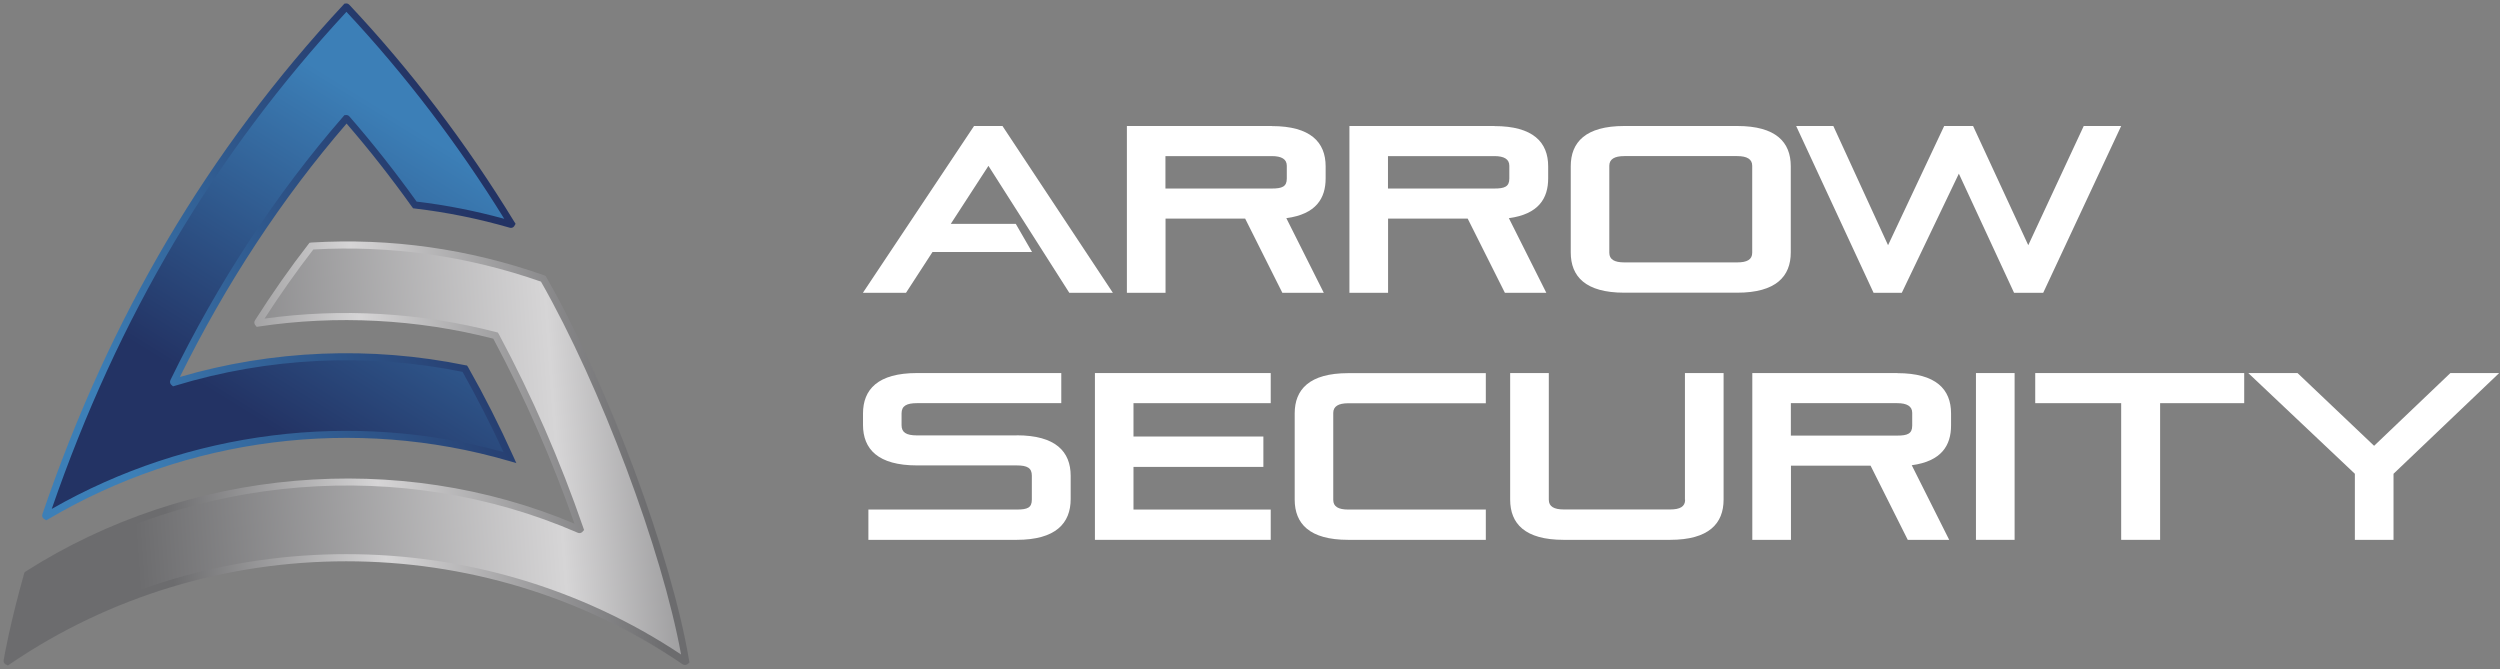
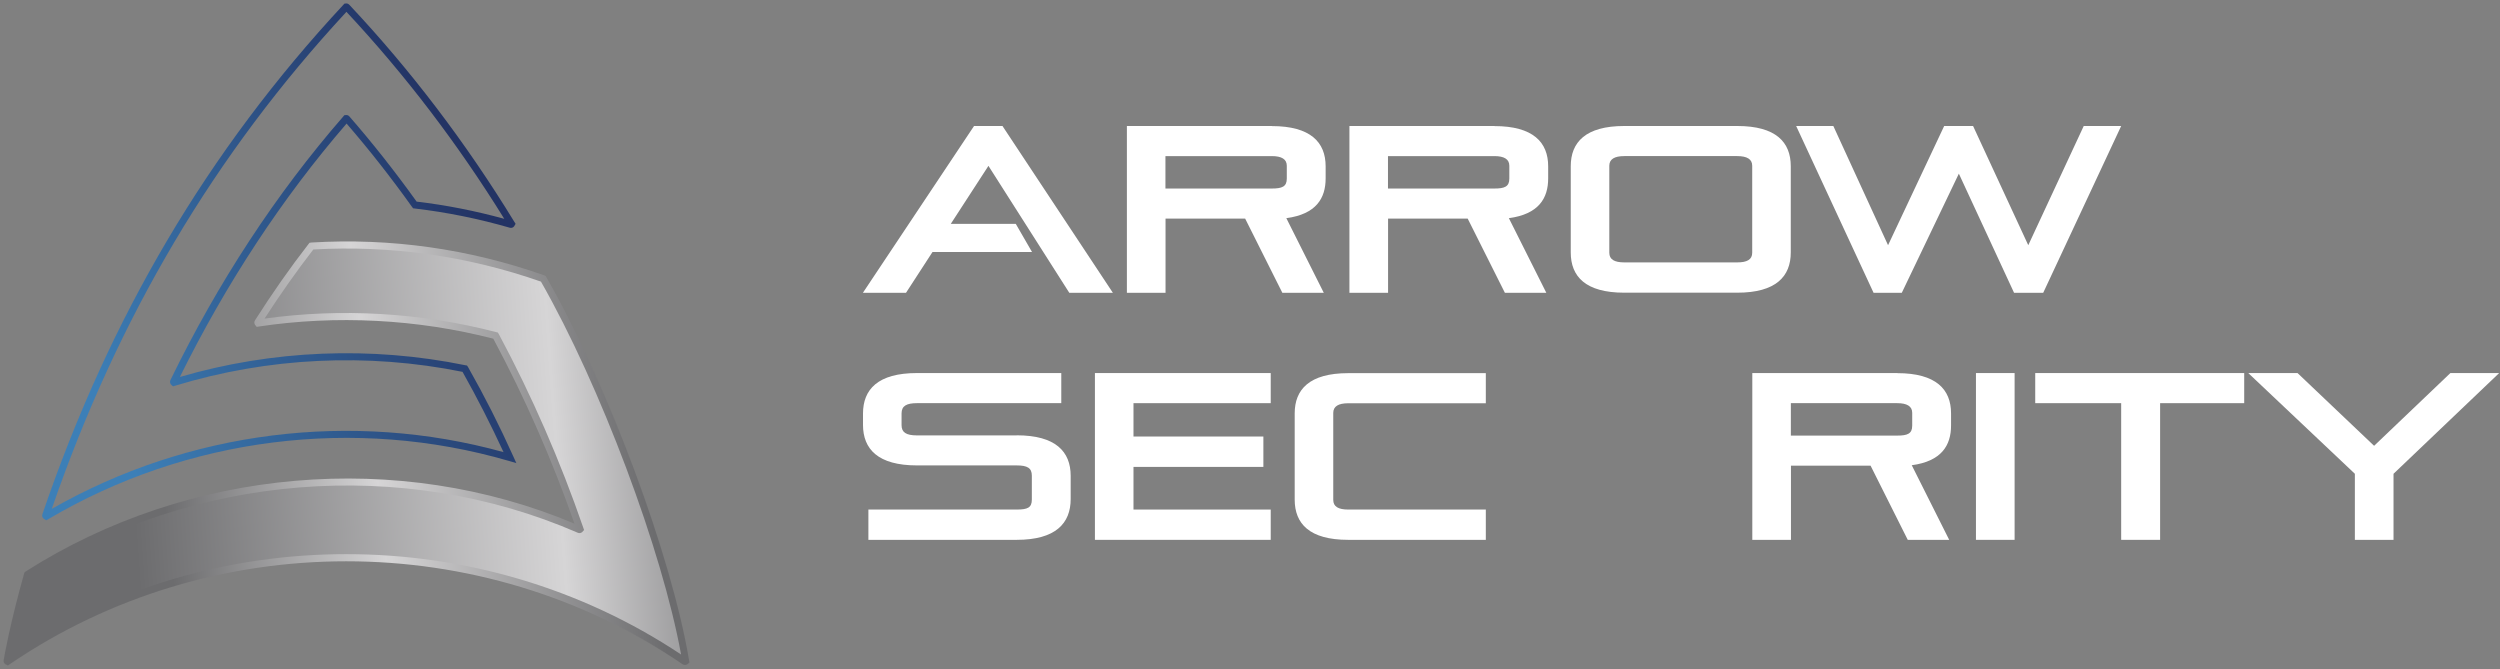
<svg xmlns="http://www.w3.org/2000/svg" xmlns:xlink="http://www.w3.org/1999/xlink" id="Layer_1" viewBox="0 0 269.06 72">
  <rect x="0" y="0" width="269.06" height="72" fill="#808080" stroke="none" />
  <defs>
    <style>.cls-1{fill:url(#linear-gradient);}.cls-1,.cls-2,.cls-3,.cls-4,.cls-5{stroke-width:0px;}.cls-2{fill:url(#linear-gradient-4);}.cls-3{fill:url(#linear-gradient-2);}.cls-4{fill:url(#linear-gradient-3);}.cls-5{fill:#fff;}</style>
    <linearGradient id="linear-gradient" x1="49.48" y1="16.79" x2="27.95" y2="51.59" gradientUnits="userSpaceOnUse">
      <stop offset="0" stop-color="#3c7fb7" />
      <stop offset=".87" stop-color="#233364" />
    </linearGradient>
    <linearGradient id="linear-gradient-2" x1="1.04" y1="52.6" x2="82.83" y2="46.74" gradientUnits="userSpaceOnUse">
      <stop offset=".16" stop-color="#6c6c6e" />
      <stop offset=".72" stop-color="#d6d5d6" />
      <stop offset="1" stop-color="#6c6c6e" />
    </linearGradient>
    <linearGradient id="linear-gradient-3" x1="10.09" y1="41.13" x2="57.93" y2="19.98" xlink:href="#linear-gradient" />
    <linearGradient id="linear-gradient-4" x1="7.09" y1="54.07" x2="72.5" y2="46.71" gradientUnits="userSpaceOnUse">
      <stop offset=".16" stop-color="#6c6c6e" />
      <stop offset=".51" stop-color="#d6d5d6" />
      <stop offset=".95" stop-color="#6c6c6e" />
    </linearGradient>
  </defs>
-   <path class="cls-1" d="M50.03,39.71c1.85,3.26,3.46,6.47,4.84,9.54-16.61-4.83-34.96-2.5-49.86,6.29-.04.03-.09-.02-.08-.06C11.84,35.17,22.02,17.13,37.24.77c.02-.02.06-.02.08,0,7.18,7.64,13.01,15.6,17.71,23.3.03.04-.01.09-.06.08-3.39-.98-6.83-1.68-10.31-2.08-.01,0-.03,0-.04-.02-2.22-3.11-4.65-6.22-7.3-9.26-.02-.03-.06-.03-.08,0-7.51,8.62-13.63,18.17-18.56,28.29-.02.04.02.09.06.08,10.1-3.07,20.91-3.59,31.25-1.46.02,0,.03.01.04.03Z" />
  <path class="cls-3" d="M73.72,71.17c-21.7-14.81-51.18-14.81-72.88,0-.04.03-.09,0-.08-.05.11-.67.72-4.05,2.2-9.27,0-.01.01-.03.02-.03,17.54-11.18,40.29-13.14,59.38-4.82.04.02.09-.02.07-.07-2.39-6.95-5.45-14.04-9.07-20.78,0-.01-.02-.02-.04-.03-8.31-2.16-17.02-2.63-25.5-1.35-.05,0-.08-.04-.05-.08,1.73-2.73,3.63-5.47,5.74-8.18,0-.01.03-.02.04-.02,8.44-.5,16.92.7,24.9,3.51.01,0,.02.01.03.02,6.45,11.23,13.43,29.83,15.31,41.1,0,.05-.05.08-.08.05Z" />
  <path class="cls-4" d="M4.97,55.99l-.27-.17c-.14-.11-.19-.3-.14-.47C11.8,34.11,22.39,16.18,36.96.51l.11-.12.2-.02h0c.12,0,.23.05.32.14,6.62,7.04,12.59,14.9,17.76,23.36l.14.22-.16.27c-.11.14-.29.2-.46.15-3.36-.97-6.81-1.67-10.24-2.07l-.17-.02-.13-.17c-2.22-3.11-4.58-6.12-7.03-8.95-6.93,8.02-12.96,17.19-17.94,27.27,9.96-2.91,20.57-3.34,30.73-1.26l.17.03.12.18c1.76,3.1,3.39,6.32,4.85,9.57l.34.75-.79-.23c-16.58-4.83-34.65-2.55-49.56,6.25l-.23.13ZM4.82,55.21s0,0,0,0h0ZM37.28,1.28C23.09,16.6,12.71,34.11,5.57,54.77c14.71-8.41,32.34-10.62,48.62-6.11-1.35-2.93-2.83-5.83-4.41-8.64-10.23-2.07-20.92-1.56-30.92,1.49l-.24.07-.22-.2c-.11-.13-.13-.31-.06-.47,5.12-10.52,11.38-20.07,18.61-28.38l.11-.13.21-.02h0c.13,0,.24.05.33.15,2.52,2.89,4.95,5.98,7.24,9.17,3.16.37,6.33,1,9.43,1.85-4.98-8.05-10.69-15.54-16.99-22.28ZM37.53,13.03s0,0,0,0c0,0,0,0,0,0ZM37.52,1.03h0s0,0,0,0Z" />
  <path class="cls-2" d="M.85,71.62l-.27-.13c-.14-.09-.22-.26-.19-.43.11-.63.72-4.05,2.2-9.31l.04-.14.14-.11c17.54-11.18,40.1-13.12,59.06-5.14-2.4-6.85-5.33-13.54-8.74-19.91-8.19-2.11-16.91-2.56-25.22-1.31l-.24.04-.19-.23c-.09-.14-.09-.33,0-.47,1.85-2.91,3.79-5.68,5.76-8.21l.11-.14.21-.03c8.53-.51,16.96.68,25.05,3.53l.13.05.1.15c6.59,11.48,13.48,29.98,15.36,41.23l.04.25-.24.19c-.15.09-.33.09-.48,0h0c-21.67-14.79-50.78-14.79-72.45,0l-.21.14ZM37.28,59.64c12.6,0,25.2,3.6,36.02,10.8-2.03-11.2-8.69-28.95-15.08-40.13-7.91-2.77-16.15-3.93-24.5-3.46-1.79,2.31-3.55,4.81-5.25,7.44,8.24-1.15,16.85-.65,24.95,1.46l.16.04.11.18c3.56,6.65,6.62,13.66,9.09,20.84l.08.23-.2.22c-.13.12-.31.15-.47.08-18.84-8.2-41.4-6.39-58.93,4.73-1.14,4.06-1.75,6.99-2.02,8.36,10.82-7.19,23.41-10.79,36.01-10.79ZM62.08,57.05h0s0,0,0,0Z" />
  <polygon class="cls-5" points="104.83 13.56 92.87 31.51 97.51 31.51 100.36 27.12 111.07 27.12 109.32 24.09 102.33 24.09 106.38 17.85 115.08 31.51 119.77 31.51 107.89 13.56 104.83 13.56" />
  <path class="cls-5" d="M136.88,13.56h-15.6v17.95h4.16v-7.98h8.57l4,7.98h4.46l-4.03-8.03c3.21-.43,4.23-2.14,4.23-4.28v-1.3c0-2.58-1.61-4.33-5.79-4.33ZM138.49,19.22c0,.87-.51,1.07-1.61,1.07h-11.45v-3.49h11.45c1.05,0,1.61.33,1.61,1.04v1.38Z" />
  <path class="cls-5" d="M160.83,13.56h-15.6v17.95h4.16v-7.98h8.57l4,7.98h4.46l-4.03-8.03c3.21-.43,4.23-2.14,4.23-4.28v-1.3c0-2.58-1.61-4.33-5.79-4.33ZM162.44,19.22c0,.87-.51,1.07-1.61,1.07h-11.45v-3.49h11.45c1.05,0,1.61.33,1.61,1.04v1.38Z" />
  <path class="cls-5" d="M186.97,13.56h-12.16c-4.18,0-5.76,1.76-5.76,4.33v9.28c0,2.58,1.58,4.33,5.76,4.33h12.16c4.18,0,5.76-1.76,5.76-4.33v-9.28c0-2.58-1.58-4.33-5.76-4.33ZM188.58,27.2c0,.74-.56,1.04-1.61,1.04h-12.16c-1.05,0-1.61-.31-1.61-1.04v-9.36c0-.71.56-1.04,1.61-1.04h12.16c1.05,0,1.61.33,1.61,1.04v9.36Z" />
  <polygon class="cls-5" points="218.29 26.39 212.35 13.56 209.24 13.56 203.2 26.39 197.31 13.56 193.31 13.56 201.64 31.51 204.68 31.51 210.82 18.69 216.76 31.51 219.9 31.51 228.29 13.56 224.26 13.56 218.29 26.39" />
  <path class="cls-5" d="M109.42,46.86h-10.73c-1.17,0-1.66-.33-1.66-1.1v-1.27c0-.82.56-1.1,1.66-1.1h15.53v-3.24h-15.53c-4.21,0-5.81,1.76-5.81,4.36v1.22c0,2.6,1.61,4.36,5.81,4.36h10.73c1.15,0,1.63.28,1.63,1.1v2.58c0,.87-.46,1.07-1.63,1.07h-15.96v3.26h15.96c4.21,0,5.81-1.79,5.81-4.39v-2.5c0-2.6-1.61-4.36-5.81-4.36Z" />
  <polygon class="cls-5" points="117.84 58.1 136.76 58.1 136.76 54.84 121.99 54.84 121.99 50.25 135.97 50.25 135.97 46.98 121.99 46.98 121.99 43.39 136.76 43.39 136.76 40.15 117.84 40.15 117.84 58.1" />
  <path class="cls-5" d="M139.34,44.49v9.28c0,2.58,1.58,4.33,5.76,4.33h14.81v-3.26h-14.81c-1.05,0-1.61-.31-1.61-1.04v-9.36c0-.71.56-1.04,1.61-1.04h14.81v-3.24h-14.81c-4.18,0-5.76,1.76-5.76,4.33Z" />
-   <path class="cls-5" d="M181.36,53.79c0,.74-.56,1.04-1.61,1.04h-11.45c-1.04,0-1.61-.31-1.61-1.04v-13.64h-4.16v13.62c0,2.58,1.58,4.33,5.76,4.33h11.45c4.18,0,5.76-1.76,5.76-4.33v-13.62h-4.16v13.64Z" />
  <path class="cls-5" d="M204.19,40.15h-15.6v17.95h4.16v-7.98h8.57l4,7.98h4.46l-4.03-8.03c3.21-.43,4.23-2.14,4.23-4.28v-1.3c0-2.58-1.61-4.33-5.79-4.33ZM205.8,45.81c0,.87-.51,1.07-1.61,1.07h-11.45v-3.49h11.45c1.04,0,1.61.33,1.61,1.04v1.38Z" />
  <rect class="cls-5" x="212.66" y="40.15" width="4.16" height="17.95" />
  <polygon class="cls-5" points="219.04 43.39 228.29 43.39 228.29 58.1 232.48 58.1 232.48 43.39 241.53 43.39 241.53 40.15 219.04 40.15 219.04 43.39" />
  <polygon class="cls-5" points="263.72 40.15 255.51 47.98 247.27 40.15 241.97 40.15 253.44 50.99 253.44 58.1 257.6 58.1 257.6 50.99 268.97 40.15 263.72 40.15" />
</svg>